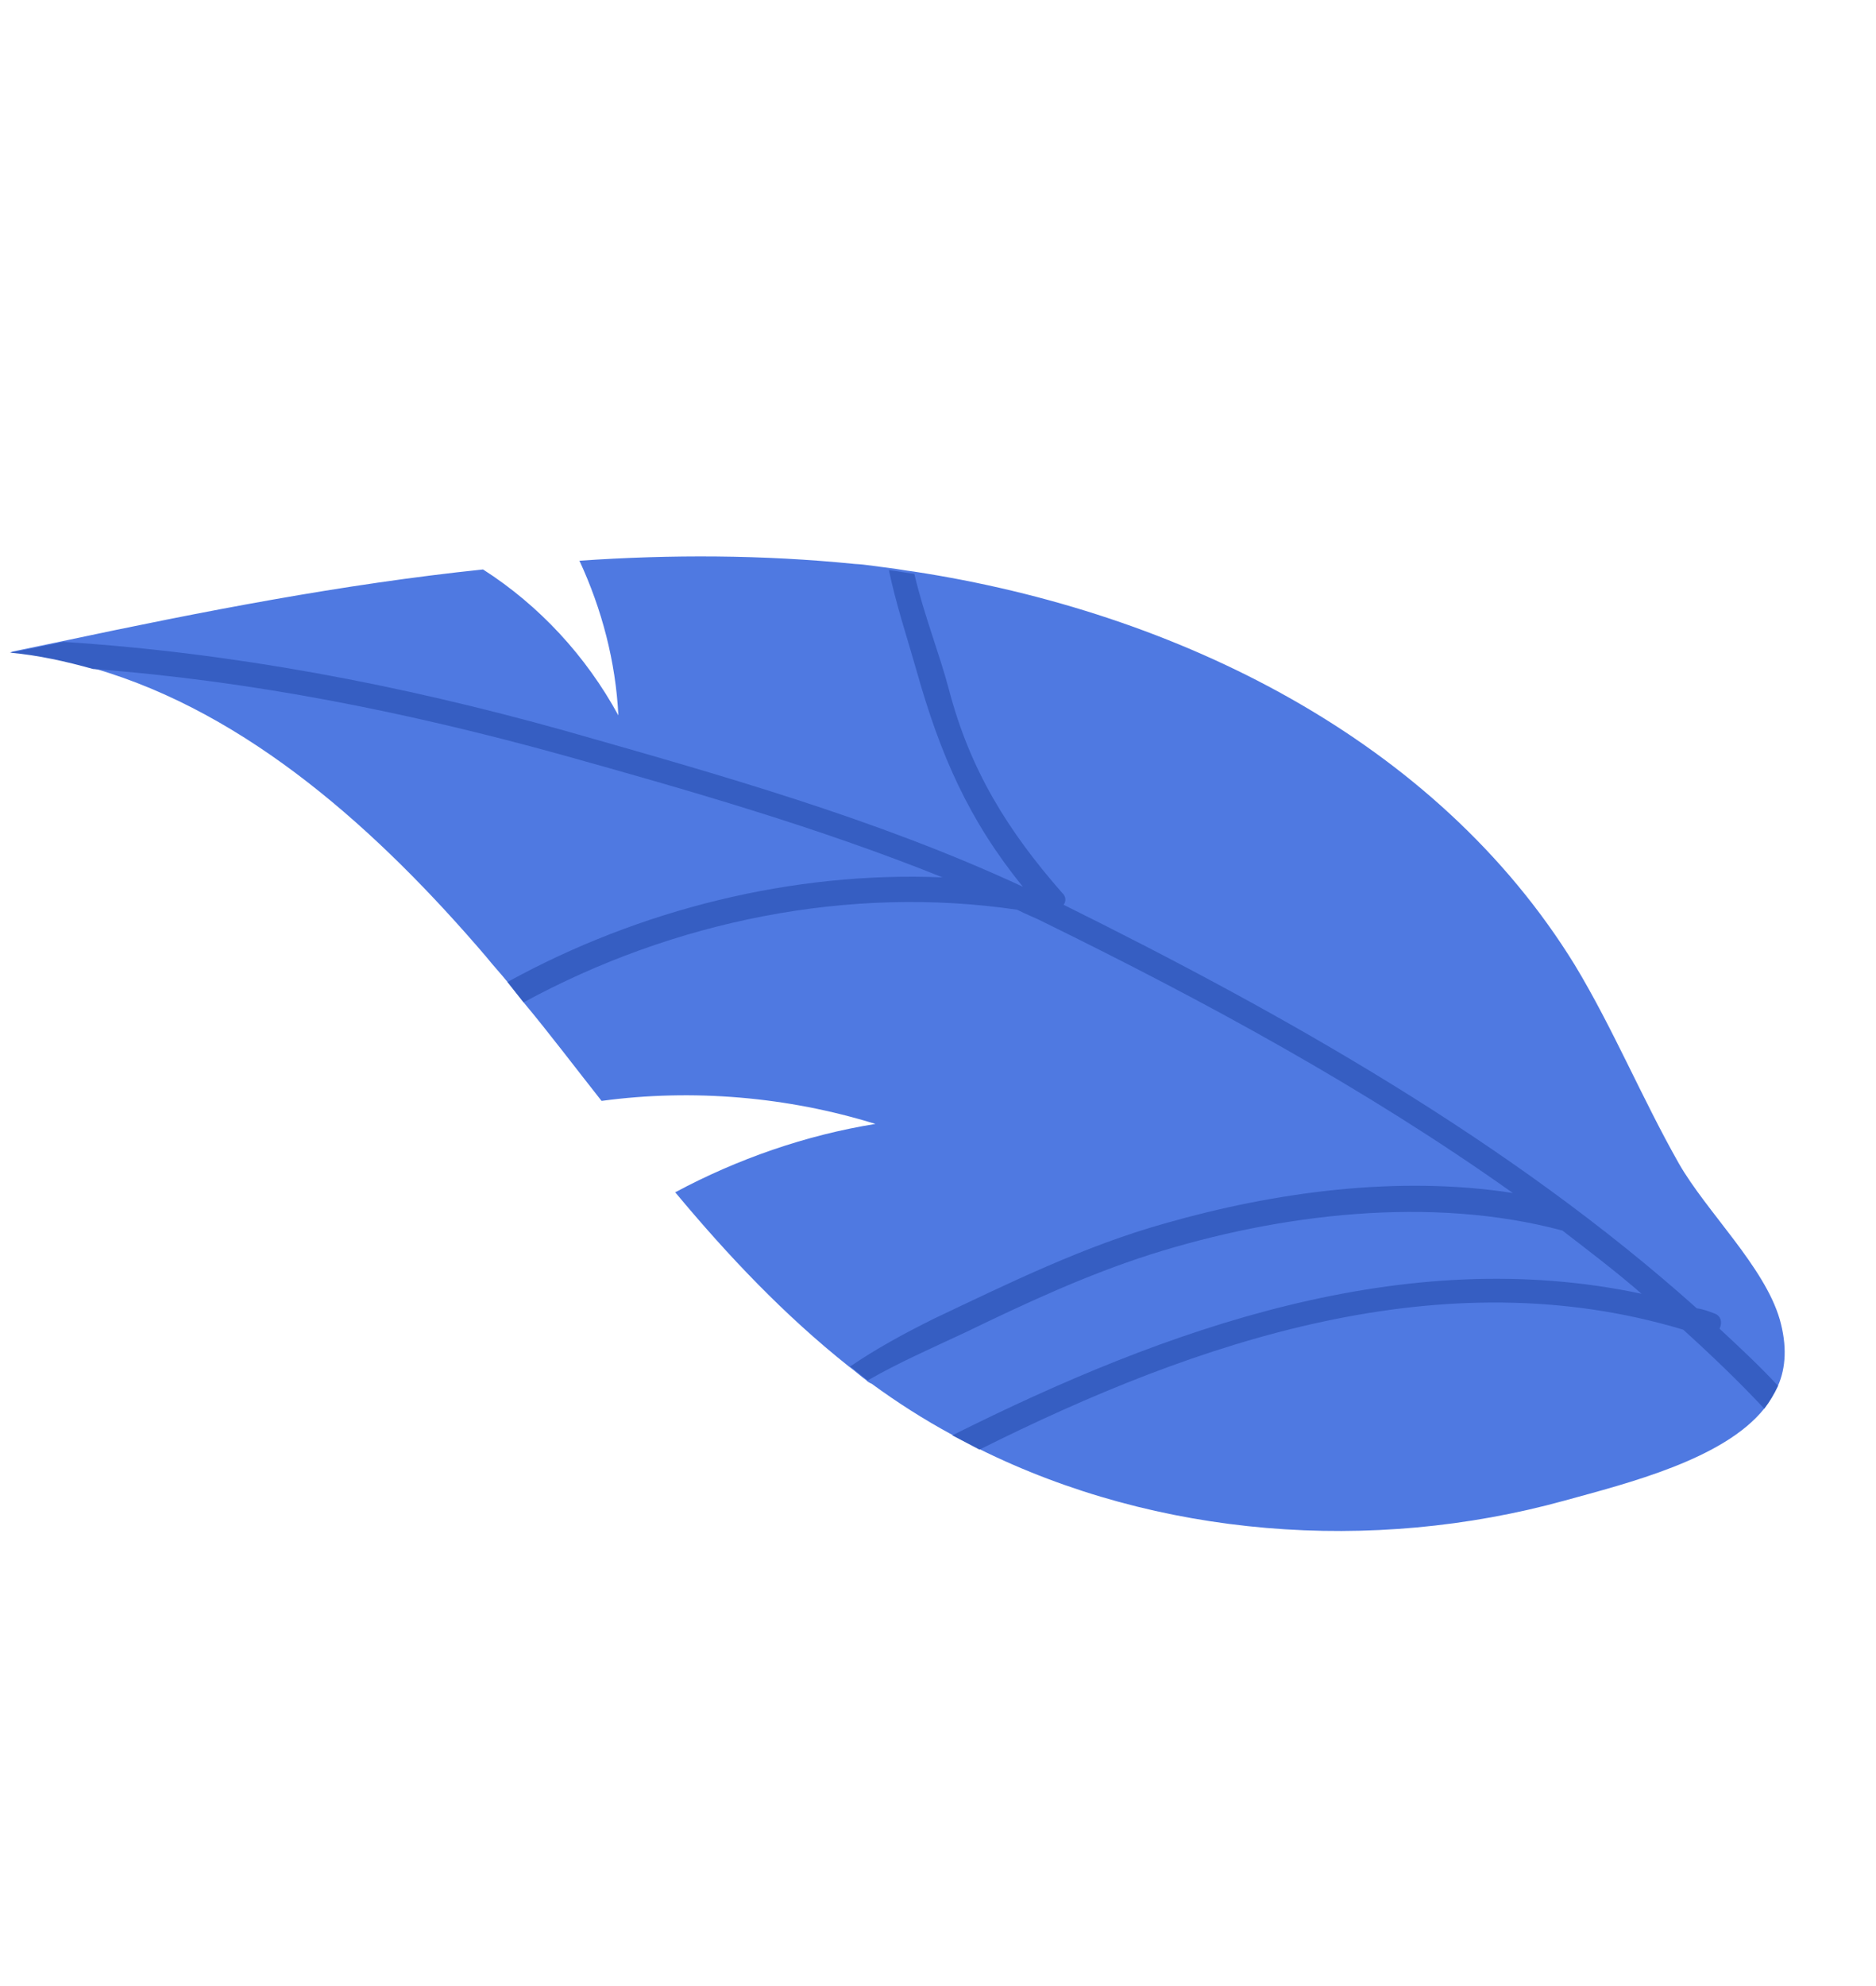
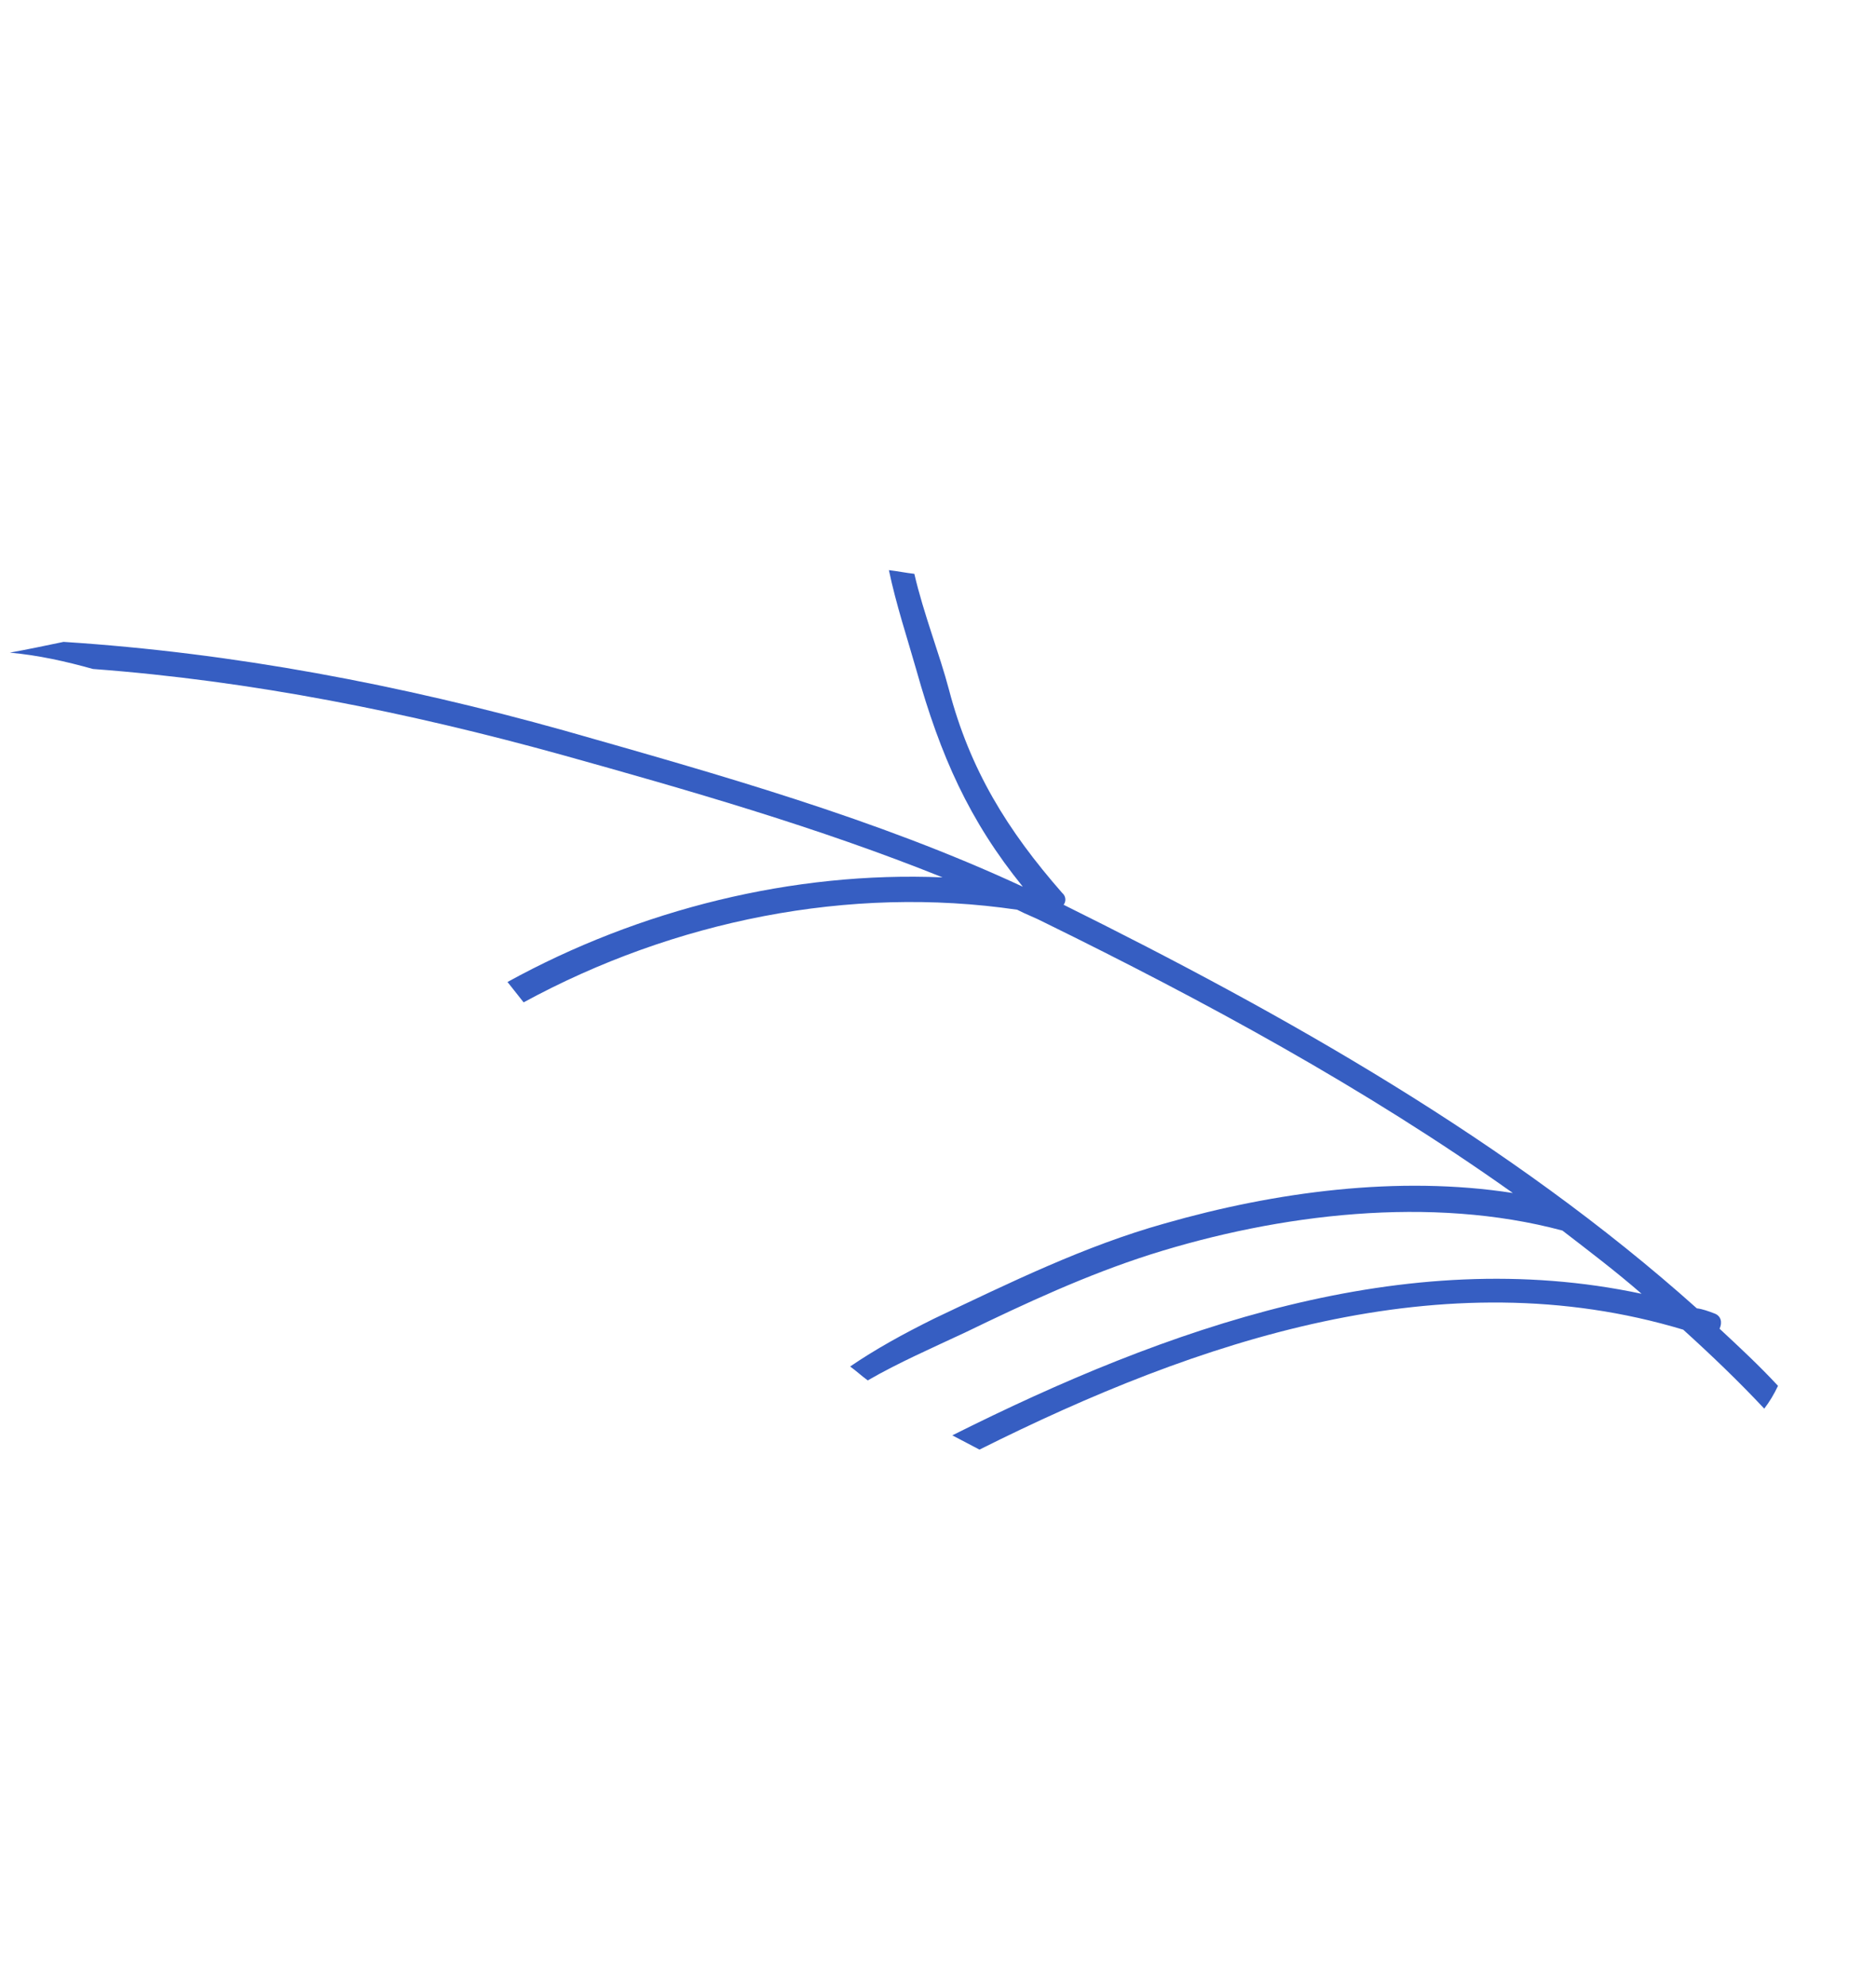
<svg xmlns="http://www.w3.org/2000/svg" width="137" height="145" viewBox="0 0 137 145" fill="none">
-   <path d="M0.775 47.602C2.859 47.791 4.858 48.24 6.845 48.795C18.128 52.052 27.701 60.726 35.494 69.84C36.012 70.495 36.589 71.102 37.06 71.696C37.436 72.172 37.86 72.707 38.237 73.183C40.179 75.515 42.049 78 43.931 80.379C50.569 79.478 57.519 80.072 63.929 82.06C58.867 82.874 53.859 84.613 49.31 87.052C53.194 91.716 57.282 96.026 61.976 99.758C62.425 100.08 62.814 100.449 63.262 100.771C63.356 100.89 63.51 100.962 63.663 101.034C65.504 102.382 67.464 103.637 69.496 104.737C70.157 105.084 70.818 105.431 71.48 105.778C84.546 112.266 100.176 113.438 114.232 109.568C118.918 108.278 125.868 106.549 128.837 102.846C129.219 102.35 129.553 101.795 129.841 101.181C130.428 99.846 130.508 98.235 129.973 96.337C128.856 92.481 124.625 88.479 122.606 84.951C119.918 80.21 117.813 75.106 115.007 70.46C104.883 54.001 85.992 44.675 66.735 41.731C66.096 41.656 65.516 41.534 64.877 41.46C64.025 41.361 63.232 41.215 62.426 41.175C55.702 40.5 49.01 40.477 42.315 40.939C43.955 44.477 44.965 48.32 45.157 52.23C42.799 47.906 39.396 44.216 35.276 41.577C25 42.648 14.779 44.644 4.593 46.805C3.431 47.048 2.103 47.325 0.775 47.602Z" fill="#4F79E1" />
  <path d="M40.94 55.087C50.248 57.683 59.757 60.41 68.835 64.059C57.928 63.599 46.696 66.394 37.062 71.697C37.439 72.173 37.862 72.708 38.239 73.184C49.191 67.225 62.021 64.615 74.283 66.421C74.945 66.768 75.619 67.008 76.28 67.355C87.823 73.019 99.658 79.418 110.479 87.103C102.1 85.803 93.103 87.023 85.06 89.326C79.2 90.966 73.701 93.673 68.215 96.274C65.923 97.41 63.904 98.525 62.085 99.771C62.534 100.094 62.922 100.463 63.371 100.785C65.628 99.482 68.074 98.417 70.473 97.292C74.878 95.16 79.331 93.086 84.041 91.583C93.403 88.624 104.52 87.273 114.101 89.846C116.083 91.373 118.018 92.84 119.881 94.461C102.548 90.769 85.198 96.956 69.545 104.797C70.206 105.144 70.868 105.491 71.529 105.838C87.467 97.867 105.397 91.802 122.923 97.082C124.975 98.941 126.966 100.847 128.839 102.847C129.221 102.351 129.556 101.796 129.843 101.182C128.5 99.73 127.039 98.372 125.577 97.013C125.793 96.553 125.689 96.055 125.168 95.886C124.754 95.73 124.341 95.574 123.915 95.524C110.321 83.359 93.752 74.033 77.673 66.059C77.864 65.812 77.854 65.433 77.559 65.183C73.556 60.613 70.831 56.192 69.298 50.344C68.624 47.782 67.455 44.839 66.772 41.897C66.133 41.823 65.553 41.702 64.914 41.627C65.434 44.117 66.273 46.645 66.924 48.934C68.68 55.186 70.776 59.911 74.695 64.741C63.989 59.769 52.434 56.534 41.198 53.336C29.276 50.004 17.075 47.665 4.642 46.865C3.314 47.143 1.986 47.42 0.718 47.65C2.801 47.839 4.801 48.288 6.788 48.843C18.403 49.71 29.798 52.008 40.94 55.087Z" fill="#365EC2" />
</svg>